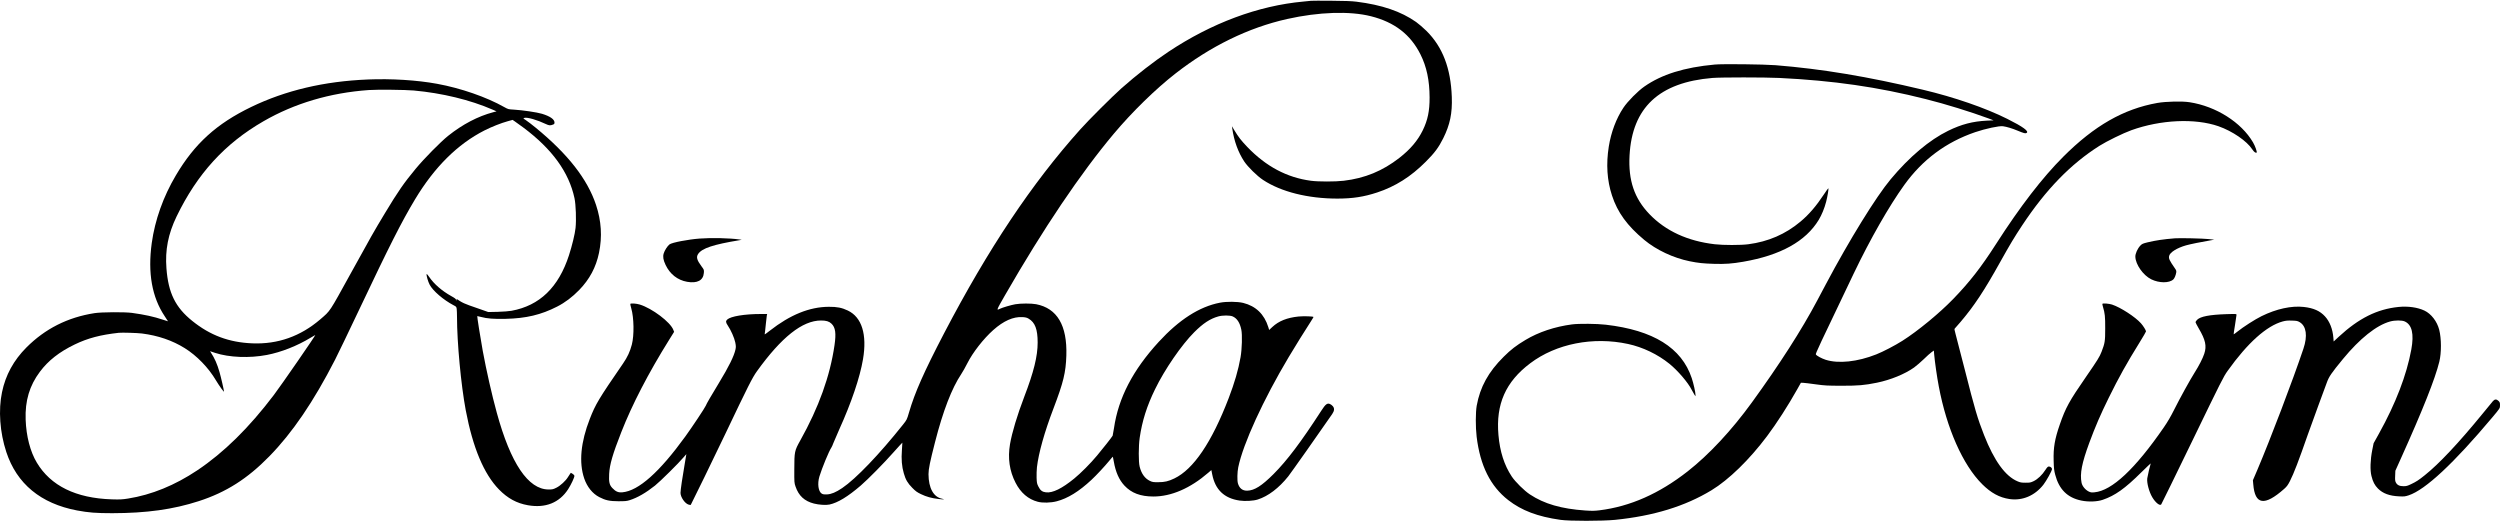
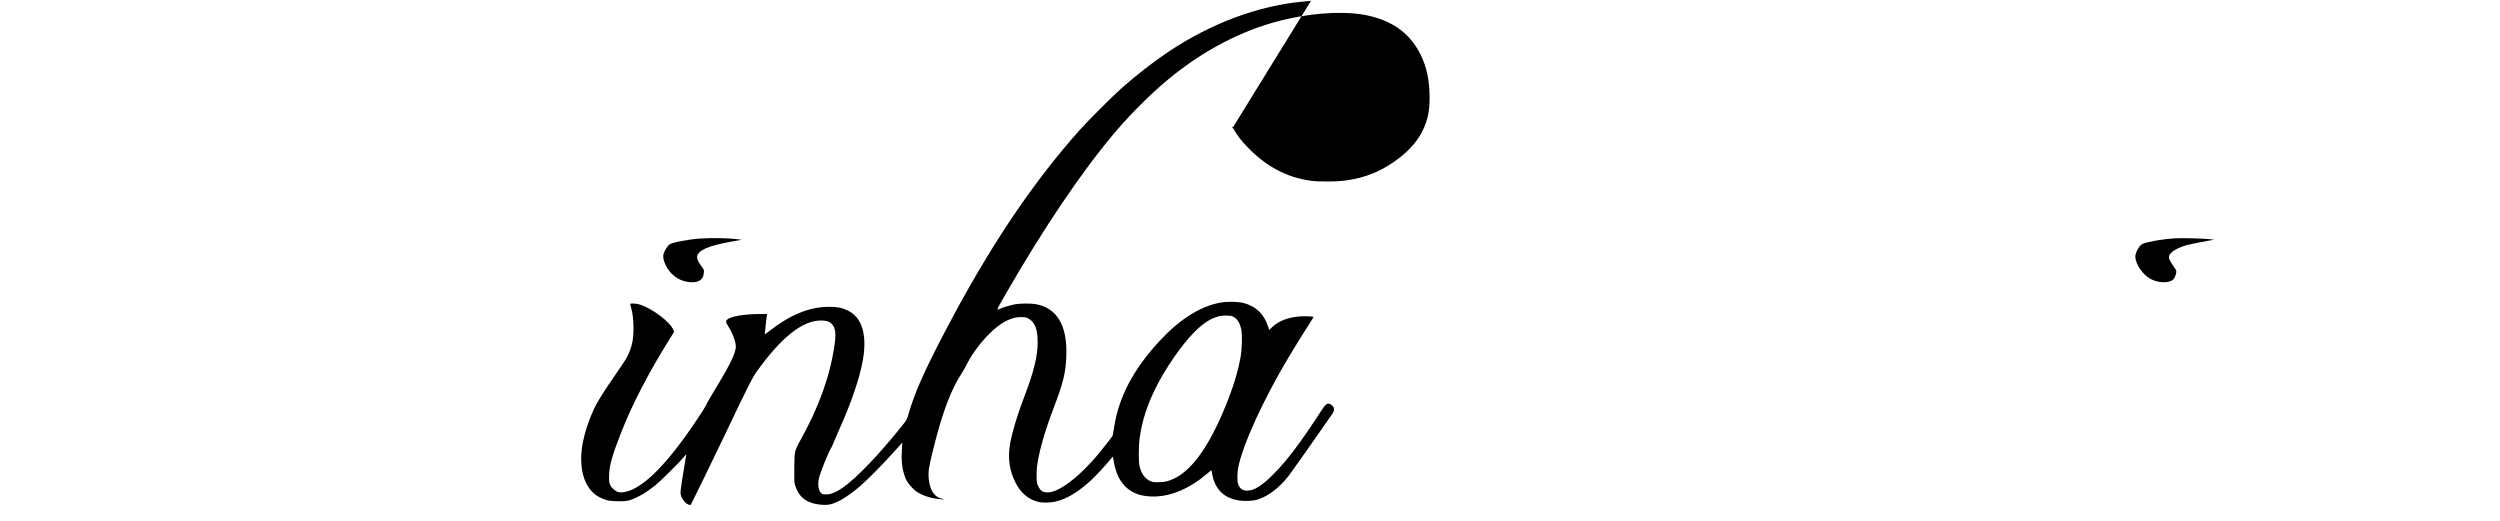
<svg xmlns="http://www.w3.org/2000/svg" version="1.0" width="5000pt" height="1042pt" viewBox="0 0 5000 1042" preserveAspectRatio="xMidYMid meet">
  <g transform="translate(0,1042) scale(0.1,-0.1)" fill="#000000" stroke="none">
-     <path d="M26220 10404 c-19 -2 -87 -9 -150 -15 -908 -83 -1838 -430 -2705 -1007 -294 -196 -631 -458 -936 -728 -181 -161 -654 -632 -825 -824 -967 -1079 -1839 -2384 -2724 -4079 -401 -770 -584 -1182 -700 -1581 -42 -144 -44 -146 -118 -240 -475 -597 -944 -1086 -1218 -1271 -128 -86 -217 -123 -304 -127 -61 -2 -81 1 -106 16 -68 43 -89 198 -46 342 52 170 191 508 239 578 10 15 28 54 39 87 12 33 65 156 118 274 245 541 415 1044 476 1406 84 496 -23 840 -303 974 -120 57 -214 76 -382 75 -385 -2 -771 -159 -1179 -478 -54 -42 -99 -76 -101 -74 -2 2 1 28 6 58 4 30 13 107 18 170 6 63 13 130 17 148 l7 32 -125 0 c-328 0 -604 -46 -674 -111 -33 -31 -30 -58 12 -120 62 -91 131 -247 149 -336 14 -69 15 -92 5 -140 -28 -133 -132 -344 -332 -673 -160 -263 -249 -417 -263 -455 -12 -35 -276 -432 -409 -615 -516 -713 -936 -1087 -1257 -1116 -84 -8 -135 14 -202 85 -59 62 -72 121 -64 281 9 187 71 400 242 835 216 552 545 1187 958 1849 l99 159 -16 41 c-59 154 -423 429 -670 505 -67 21 -180 29 -190 13 -2 -4 6 -44 19 -88 55 -189 60 -541 12 -725 -37 -141 -87 -250 -176 -379 -488 -709 -550 -813 -665 -1108 -182 -466 -220 -871 -112 -1190 58 -170 166 -304 301 -374 125 -65 207 -82 385 -83 133 0 165 3 225 22 154 49 321 145 505 291 101 80 479 454 570 564 30 37 56 66 57 65 1 -2 -14 -90 -33 -197 -44 -249 -84 -523 -84 -578 0 -84 88 -212 161 -234 22 -6 41 -9 44 -6 9 9 491 1000 695 1428 452 949 536 1116 628 1244 491 683 911 1016 1282 1016 103 0 161 -17 209 -63 80 -76 96 -191 61 -432 -90 -619 -314 -1242 -685 -1905 -115 -206 -118 -222 -119 -575 -1 -267 -1 -271 25 -347 63 -184 178 -290 367 -339 101 -26 242 -35 311 -20 167 36 366 157 626 380 146 126 465 449 659 669 94 105 171 190 173 189 1 -2 -3 -70 -9 -151 -14 -178 -2 -327 38 -462 36 -127 77 -197 169 -290 67 -68 95 -89 175 -127 108 -52 211 -81 353 -97 99 -12 141 -9 70 5 -171 32 -272 212 -273 492 0 102 29 244 130 638 159 624 337 1083 524 1362 30 45 86 144 124 220 107 213 322 489 517 662 205 183 400 270 585 259 60 -4 87 -10 122 -31 129 -75 181 -213 181 -477 0 -275 -78 -590 -268 -1085 -141 -370 -245 -715 -285 -948 -47 -279 -11 -535 111 -772 103 -201 253 -330 444 -380 96 -26 259 -22 378 9 221 57 448 197 697 430 100 93 265 271 353 378 39 48 72 86 74 84 2 -1 10 -45 19 -97 36 -209 105 -366 214 -482 139 -148 319 -216 575 -217 360 -1 742 165 1101 476 l61 53 17 -86 c60 -307 240 -479 548 -524 111 -16 275 -7 363 21 208 66 422 228 610 463 49 61 648 911 878 1245 46 67 50 116 12 160 -13 16 -39 35 -56 42 -55 23 -89 -3 -175 -137 -403 -622 -680 -990 -953 -1264 -236 -236 -383 -329 -526 -332 -95 -3 -158 47 -187 147 -16 57 -13 226 7 321 96 468 501 1352 1010 2205 113 190 349 570 436 702 32 50 59 94 59 98 0 14 -195 20 -300 10 -230 -24 -395 -90 -524 -210 l-63 -59 -17 57 c-81 259 -250 421 -502 484 -116 28 -335 30 -467 4 -411 -80 -814 -339 -1222 -783 -517 -563 -807 -1120 -895 -1724 -12 -78 -24 -147 -27 -153 -20 -35 -200 -264 -311 -396 -129 -156 -329 -356 -458 -461 -244 -199 -428 -290 -562 -276 -75 8 -116 38 -154 116 -29 57 -32 74 -36 176 -2 62 1 157 7 212 33 284 151 703 328 1167 202 531 249 723 260 1066 19 602 -184 945 -605 1026 -97 18 -307 18 -416 -1 -85 -15 -258 -66 -306 -90 -76 -38 -76 -36 101 272 768 1335 1509 2435 2180 3234 365 434 831 889 1229 1199 701 547 1461 917 2233 1090 635 142 1254 162 1677 55 471 -119 791 -365 990 -764 123 -245 181 -520 182 -861 1 -269 -37 -451 -136 -655 -101 -207 -250 -382 -468 -552 -337 -263 -691 -408 -1114 -458 -169 -20 -507 -20 -656 0 -478 63 -899 287 -1272 676 -124 130 -177 198 -258 332 l-49 82 6 -45 c37 -253 118 -475 240 -660 71 -107 259 -292 375 -368 361 -239 901 -374 1490 -374 305 1 524 34 792 122 363 119 676 317 973 615 176 175 259 287 350 470 135 272 183 500 171 825 -20 574 -183 999 -505 1320 -64 63 -158 144 -209 180 -304 213 -683 342 -1192 406 -100 12 -231 17 -505 19 -203 2 -386 1 -405 -1z m-1565 -6313 c86 -39 142 -124 171 -263 22 -102 14 -388 -15 -553 -45 -255 -119 -509 -238 -820 -339 -883 -703 -1420 -1086 -1604 -119 -57 -193 -75 -322 -75 -98 -1 -116 2 -165 25 -102 48 -172 145 -207 286 -24 95 -23 412 1 578 49 336 143 635 307 970 193 398 531 888 783 1140 179 179 318 270 481 316 84 25 237 25 290 0z" />
-     <path d="M34295 9129 c-610 -56 -1060 -197 -1407 -439 -130 -90 -336 -298 -420 -425 -143 -214 -247 -491 -292 -775 -56 -354 -35 -679 64 -980 110 -338 306 -606 645 -888 243 -202 583 -361 908 -427 179 -36 269 -45 492 -52 221 -6 354 3 579 42 748 129 1250 408 1511 838 59 98 115 233 148 362 27 103 53 262 45 271 -3 2 -43 -53 -89 -123 -154 -234 -301 -405 -469 -545 -300 -252 -645 -401 -1043 -453 -155 -20 -500 -20 -672 0 -542 63 -981 265 -1305 601 -304 316 -426 676 -399 1175 52 957 592 1462 1659 1550 175 14 1040 14 1335 0 1082 -53 1974 -181 2930 -423 396 -99 893 -253 1254 -386 l104 -39 -134 -6 c-283 -14 -508 -72 -774 -202 -376 -184 -777 -521 -1152 -971 -292 -349 -829 -1219 -1293 -2094 -51 -96 -131 -247 -178 -335 -309 -583 -751 -1272 -1305 -2035 -405 -558 -856 -1042 -1282 -1376 -572 -448 -1152 -704 -1764 -780 -105 -13 -153 -13 -286 -4 -477 33 -821 132 -1106 321 -114 75 -293 252 -364 359 -150 226 -237 497 -266 830 -54 617 144 1064 635 1434 519 392 1259 538 1959 386 294 -64 591 -206 827 -397 166 -135 369 -371 443 -518 20 -38 45 -83 56 -100 l21 -30 0 28 c0 50 -40 229 -75 334 -202 607 -768 959 -1720 1069 -180 21 -536 24 -675 6 -343 -45 -669 -154 -929 -310 -190 -114 -291 -192 -437 -337 -307 -304 -472 -605 -540 -980 -23 -133 -24 -427 -1 -620 70 -578 275 -989 632 -1267 269 -209 587 -330 1045 -395 178 -26 836 -25 1090 0 771 78 1401 271 1930 592 346 210 756 609 1111 1082 191 254 421 611 607 943 l70 125 43 -1 c24 -1 136 -14 249 -30 190 -26 229 -28 520 -29 339 0 457 10 709 61 273 56 557 172 743 304 47 34 135 110 195 168 60 59 129 121 155 139 l45 32 7 -82 c13 -145 55 -444 92 -636 159 -842 480 -1567 866 -1953 178 -177 346 -269 549 -299 257 -37 502 66 675 284 63 81 174 281 174 316 0 25 -32 51 -62 51 -20 0 -34 -13 -69 -67 -64 -101 -155 -187 -236 -226 -62 -29 -76 -32 -163 -31 -79 0 -105 4 -158 27 -246 103 -468 410 -671 926 -131 334 -184 514 -386 1311 -85 333 -167 651 -183 707 -24 86 -27 105 -15 114 7 7 58 64 112 128 272 319 476 627 800 1210 195 349 273 479 436 726 474 715 967 1223 1543 1588 145 92 478 255 637 312 589 212 1276 243 1745 80 279 -98 567 -295 676 -463 33 -51 70 -78 87 -63 12 12 -30 131 -73 204 -234 400 -738 720 -1266 802 -148 24 -476 16 -647 -14 -675 -120 -1260 -454 -1882 -1076 -417 -417 -861 -992 -1344 -1745 -299 -466 -528 -760 -856 -1099 -276 -285 -709 -642 -1017 -837 -148 -94 -386 -218 -523 -272 -376 -149 -754 -189 -1011 -108 -82 27 -179 79 -197 107 -9 15 61 165 760 1624 329 686 703 1341 1008 1765 366 508 835 857 1420 1057 206 70 481 129 555 118 74 -10 186 -44 289 -87 131 -54 156 -61 181 -48 59 31 -67 124 -385 283 -441 220 -1055 432 -1685 582 -1108 264 -2019 416 -2950 491 -229 18 -1061 28 -1215 13z" />
-     <path d="M7354 8830 c-869 -35 -1643 -218 -2329 -549 -694 -335 -1134 -735 -1508 -1369 -253 -427 -418 -892 -482 -1353 -82 -597 4 -1083 260 -1465 36 -54 65 -98 65 -100 0 -1 -46 13 -102 32 -182 61 -363 101 -618 136 -150 20 -607 17 -750 -5 -536 -84 -985 -310 -1361 -686 -256 -257 -418 -552 -489 -896 -75 -358 -43 -802 86 -1195 209 -635 688 -1031 1414 -1169 230 -43 380 -55 705 -55 684 1 1218 75 1730 241 545 176 974 448 1412 897 462 472 884 1093 1314 1931 59 116 272 557 472 980 619 1307 855 1773 1129 2230 388 644 849 1102 1387 1376 142 72 333 148 465 184 l98 27 41 -28 c23 -15 101 -71 172 -124 578 -431 914 -895 1025 -1415 27 -127 38 -432 21 -594 -12 -119 -69 -353 -132 -548 -208 -640 -586 -1006 -1149 -1109 -49 -9 -166 -18 -275 -21 l-190 -4 -130 46 c-71 26 -183 65 -249 87 -75 26 -142 57 -184 84 -35 24 -66 44 -68 44 -1 0 -5 -10 -7 -23 -4 -21 -4 -21 -6 3 -1 21 -18 34 -96 78 -188 105 -343 240 -440 381 -28 42 -51 67 -53 58 -6 -29 29 -151 61 -211 65 -124 276 -305 478 -411 54 -27 57 -32 63 -73 3 -25 6 -98 6 -162 0 -508 80 -1362 175 -1866 142 -749 363 -1275 665 -1584 173 -177 355 -276 579 -315 350 -62 629 50 804 321 59 91 129 241 125 267 -2 12 -18 30 -37 41 l-34 20 -16 -22 c-9 -11 -27 -40 -41 -63 -44 -74 -152 -174 -231 -213 -66 -33 -79 -36 -158 -36 -406 1 -758 522 -1035 1534 -99 360 -208 843 -281 1238 -46 253 -115 691 -110 696 1 1 35 -6 74 -17 121 -33 256 -44 495 -38 408 9 708 81 1027 244 161 82 305 191 444 334 208 215 335 454 395 741 67 325 47 638 -60 961 -172 516 -562 1015 -1205 1542 -72 59 -158 125 -193 148 -62 41 -62 42 -35 49 59 17 256 -40 430 -123 66 -31 86 -33 146 -10 21 8 27 17 27 40 0 64 -87 125 -250 175 -98 30 -392 73 -560 83 -113 6 -116 7 -195 51 -356 201 -869 379 -1345 466 -405 74 -908 105 -1386 86z m921 -220 c564 -51 1131 -188 1578 -383 l78 -34 -68 -18 c-305 -81 -612 -242 -898 -470 -150 -119 -482 -456 -651 -660 -238 -287 -352 -452 -616 -890 -226 -375 -271 -455 -687 -1210 -431 -782 -400 -735 -604 -911 -397 -341 -851 -502 -1362 -481 -464 19 -842 160 -1199 448 -338 271 -480 560 -517 1051 -29 368 35 691 202 1037 414 856 966 1461 1739 1906 620 358 1332 569 2105 624 161 12 738 6 900 -9z m-5435 -4860 c322 -41 608 -139 855 -293 241 -150 475 -391 624 -644 62 -104 161 -243 161 -224 0 24 -60 287 -89 386 -46 162 -97 279 -175 397 l-15 24 102 -34 c281 -92 688 -108 1035 -41 286 55 606 181 875 345 49 30 90 54 93 54 13 0 -677 -999 -829 -1200 -498 -657 -1001 -1152 -1532 -1507 -447 -299 -913 -489 -1383 -564 -120 -19 -161 -21 -327 -16 -717 23 -1221 270 -1499 735 -131 218 -211 527 -223 858 -14 378 77 682 285 959 168 225 389 397 697 546 261 126 516 193 880 233 65 7 373 -2 465 -14z" />
+     <path d="M26220 10404 c-19 -2 -87 -9 -150 -15 -908 -83 -1838 -430 -2705 -1007 -294 -196 -631 -458 -936 -728 -181 -161 -654 -632 -825 -824 -967 -1079 -1839 -2384 -2724 -4079 -401 -770 -584 -1182 -700 -1581 -42 -144 -44 -146 -118 -240 -475 -597 -944 -1086 -1218 -1271 -128 -86 -217 -123 -304 -127 -61 -2 -81 1 -106 16 -68 43 -89 198 -46 342 52 170 191 508 239 578 10 15 28 54 39 87 12 33 65 156 118 274 245 541 415 1044 476 1406 84 496 -23 840 -303 974 -120 57 -214 76 -382 75 -385 -2 -771 -159 -1179 -478 -54 -42 -99 -76 -101 -74 -2 2 1 28 6 58 4 30 13 107 18 170 6 63 13 130 17 148 l7 32 -125 0 c-328 0 -604 -46 -674 -111 -33 -31 -30 -58 12 -120 62 -91 131 -247 149 -336 14 -69 15 -92 5 -140 -28 -133 -132 -344 -332 -673 -160 -263 -249 -417 -263 -455 -12 -35 -276 -432 -409 -615 -516 -713 -936 -1087 -1257 -1116 -84 -8 -135 14 -202 85 -59 62 -72 121 -64 281 9 187 71 400 242 835 216 552 545 1187 958 1849 l99 159 -16 41 c-59 154 -423 429 -670 505 -67 21 -180 29 -190 13 -2 -4 6 -44 19 -88 55 -189 60 -541 12 -725 -37 -141 -87 -250 -176 -379 -488 -709 -550 -813 -665 -1108 -182 -466 -220 -871 -112 -1190 58 -170 166 -304 301 -374 125 -65 207 -82 385 -83 133 0 165 3 225 22 154 49 321 145 505 291 101 80 479 454 570 564 30 37 56 66 57 65 1 -2 -14 -90 -33 -197 -44 -249 -84 -523 -84 -578 0 -84 88 -212 161 -234 22 -6 41 -9 44 -6 9 9 491 1000 695 1428 452 949 536 1116 628 1244 491 683 911 1016 1282 1016 103 0 161 -17 209 -63 80 -76 96 -191 61 -432 -90 -619 -314 -1242 -685 -1905 -115 -206 -118 -222 -119 -575 -1 -267 -1 -271 25 -347 63 -184 178 -290 367 -339 101 -26 242 -35 311 -20 167 36 366 157 626 380 146 126 465 449 659 669 94 105 171 190 173 189 1 -2 -3 -70 -9 -151 -14 -178 -2 -327 38 -462 36 -127 77 -197 169 -290 67 -68 95 -89 175 -127 108 -52 211 -81 353 -97 99 -12 141 -9 70 5 -171 32 -272 212 -273 492 0 102 29 244 130 638 159 624 337 1083 524 1362 30 45 86 144 124 220 107 213 322 489 517 662 205 183 400 270 585 259 60 -4 87 -10 122 -31 129 -75 181 -213 181 -477 0 -275 -78 -590 -268 -1085 -141 -370 -245 -715 -285 -948 -47 -279 -11 -535 111 -772 103 -201 253 -330 444 -380 96 -26 259 -22 378 9 221 57 448 197 697 430 100 93 265 271 353 378 39 48 72 86 74 84 2 -1 10 -45 19 -97 36 -209 105 -366 214 -482 139 -148 319 -216 575 -217 360 -1 742 165 1101 476 l61 53 17 -86 c60 -307 240 -479 548 -524 111 -16 275 -7 363 21 208 66 422 228 610 463 49 61 648 911 878 1245 46 67 50 116 12 160 -13 16 -39 35 -56 42 -55 23 -89 -3 -175 -137 -403 -622 -680 -990 -953 -1264 -236 -236 -383 -329 -526 -332 -95 -3 -158 47 -187 147 -16 57 -13 226 7 321 96 468 501 1352 1010 2205 113 190 349 570 436 702 32 50 59 94 59 98 0 14 -195 20 -300 10 -230 -24 -395 -90 -524 -210 l-63 -59 -17 57 c-81 259 -250 421 -502 484 -116 28 -335 30 -467 4 -411 -80 -814 -339 -1222 -783 -517 -563 -807 -1120 -895 -1724 -12 -78 -24 -147 -27 -153 -20 -35 -200 -264 -311 -396 -129 -156 -329 -356 -458 -461 -244 -199 -428 -290 -562 -276 -75 8 -116 38 -154 116 -29 57 -32 74 -36 176 -2 62 1 157 7 212 33 284 151 703 328 1167 202 531 249 723 260 1066 19 602 -184 945 -605 1026 -97 18 -307 18 -416 -1 -85 -15 -258 -66 -306 -90 -76 -38 -76 -36 101 272 768 1335 1509 2435 2180 3234 365 434 831 889 1229 1199 701 547 1461 917 2233 1090 635 142 1254 162 1677 55 471 -119 791 -365 990 -764 123 -245 181 -520 182 -861 1 -269 -37 -451 -136 -655 -101 -207 -250 -382 -468 -552 -337 -263 -691 -408 -1114 -458 -169 -20 -507 -20 -656 0 -478 63 -899 287 -1272 676 -124 130 -177 198 -258 332 l-49 82 6 -45 z m-1565 -6313 c86 -39 142 -124 171 -263 22 -102 14 -388 -15 -553 -45 -255 -119 -509 -238 -820 -339 -883 -703 -1420 -1086 -1604 -119 -57 -193 -75 -322 -75 -98 -1 -116 2 -165 25 -102 48 -172 145 -207 286 -24 95 -23 412 1 578 49 336 143 635 307 970 193 398 531 888 783 1140 179 179 318 270 481 316 84 25 237 25 290 0z" />
    <path d="M13995 5649 c-237 -18 -554 -79 -605 -117 -39 -29 -99 -122 -116 -181 -20 -65 -9 -130 37 -228 88 -186 240 -305 431 -339 203 -36 324 28 335 178 5 63 4 63 -48 133 -92 124 -108 184 -66 246 76 114 304 189 827 275 l45 8 -50 7 c-182 27 -556 36 -790 18z" />
    <path d="M43500 5654 c-242 -20 -379 -41 -545 -80 -98 -24 -114 -31 -147 -65 -56 -58 -103 -161 -101 -223 4 -156 156 -372 318 -452 158 -78 360 -79 442 -2 24 23 48 81 58 139 4 29 0 44 -22 75 -118 171 -133 203 -119 259 18 70 158 157 336 208 81 23 315 71 485 99 l80 14 -115 13 c-111 12 -578 23 -670 15z" />
-     <path d="M42048 4344 c-3 -3 2 -31 12 -63 38 -128 45 -191 44 -431 0 -258 -6 -291 -73 -466 -39 -101 -81 -168 -306 -494 -339 -490 -413 -624 -529 -960 -101 -290 -131 -465 -123 -726 4 -150 9 -195 31 -278 77 -294 245 -460 521 -517 143 -30 317 -24 430 15 246 84 443 224 768 546 108 107 195 188 191 180 -12 -31 -62 -247 -69 -297 -12 -89 37 -272 101 -379 64 -107 149 -175 178 -143 7 8 289 585 627 1282 576 1189 619 1275 701 1389 399 560 780 901 1102 989 64 17 100 20 185 17 95 -3 111 -6 154 -31 134 -79 162 -275 75 -532 -209 -624 -663 -1815 -918 -2415 l-92 -215 7 -80 c33 -413 223 -442 618 -93 53 47 74 75 115 155 80 158 173 400 357 928 42 121 139 387 214 590 76 204 151 406 166 450 44 122 87 187 324 475 339 411 669 674 942 750 97 27 237 27 294 1 145 -66 188 -249 131 -561 -93 -510 -312 -1079 -644 -1677 l-110 -198 -27 -135 c-39 -195 -46 -404 -16 -520 29 -117 65 -185 130 -251 99 -99 230 -147 421 -156 106 -5 121 -3 195 21 334 112 897 637 1666 1552 162 193 159 188 159 252 0 46 -4 58 -29 83 -40 39 -76 38 -112 -3 -15 -18 -109 -132 -208 -253 -477 -584 -871 -1003 -1156 -1230 -122 -98 -170 -129 -271 -177 -74 -36 -97 -42 -153 -42 -79 -1 -127 22 -154 74 -15 29 -18 52 -14 135 l4 100 108 240 c442 981 687 1598 771 1940 44 179 43 462 -2 640 -43 167 -160 319 -295 383 -137 65 -327 92 -519 73 -429 -44 -793 -225 -1196 -597 l-101 -94 -6 78 c-14 171 -73 322 -168 425 -100 109 -228 166 -422 188 -248 28 -549 -38 -846 -184 -130 -64 -366 -215 -485 -311 -38 -31 -71 -54 -73 -52 -2 2 10 86 27 186 16 101 30 193 30 203 0 20 -6 20 -207 14 -330 -11 -514 -46 -580 -112 -18 -18 -33 -40 -33 -48 0 -8 29 -64 64 -124 136 -230 163 -353 111 -508 -30 -92 -107 -242 -193 -377 -88 -139 -297 -517 -407 -738 -68 -136 -130 -243 -207 -355 -574 -833 -1039 -1269 -1389 -1301 -57 -6 -74 -3 -113 15 -71 35 -131 108 -145 177 -36 180 5 391 155 799 120 324 224 565 389 900 202 410 359 691 617 1107 70 113 128 212 128 220 0 22 -55 110 -100 161 -113 128 -409 320 -580 376 -58 19 -179 29 -192 15z" />
  </g>
</svg>